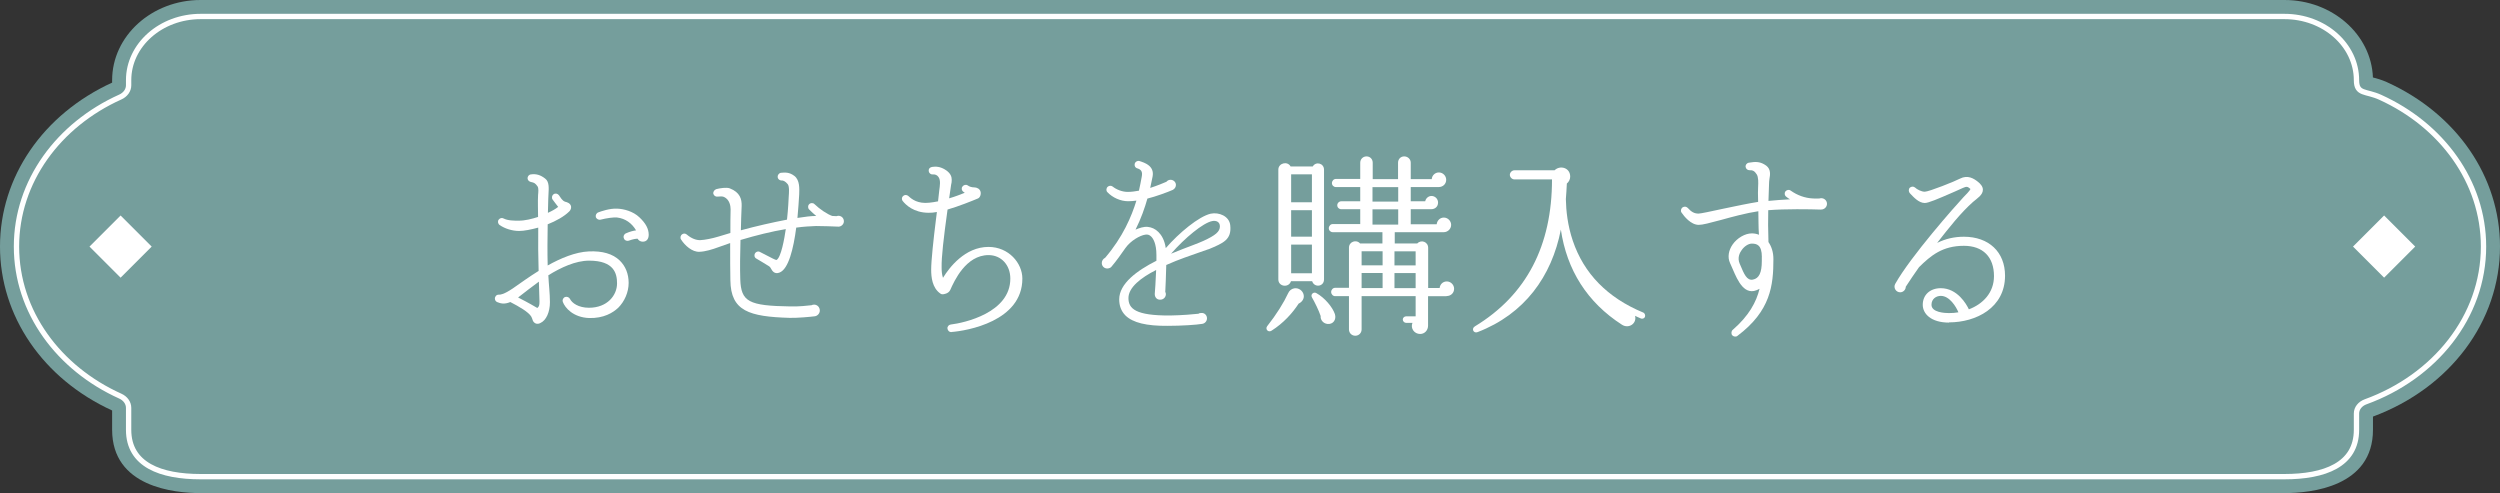
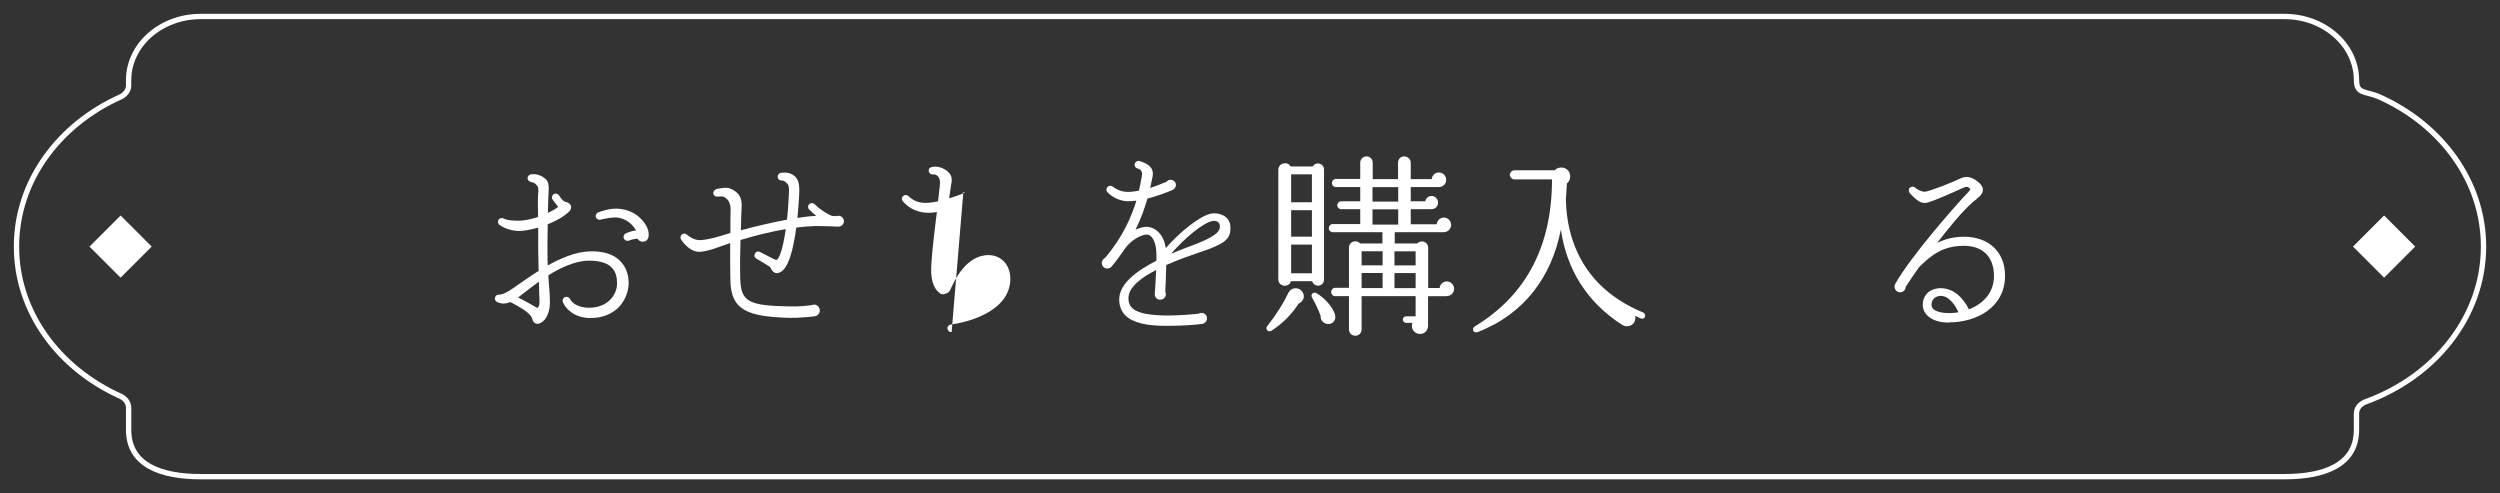
<svg xmlns="http://www.w3.org/2000/svg" id="_イヤー_2" viewBox="0 0 454.83 89.71">
  <rect x="0" y="0" width="454.83" height="89.71" fill="#333333" stroke="none" />
  <defs>
    <style>.cls-1{fill:#fff;}.cls-2{fill:#759e9c;}.cls-3{fill:none;stroke:#fff;stroke-miterlimit:10;stroke-width:.97px;}</style>
  </defs>
  <g id="_き出し">
    <g>
-       <path class="cls-2" d="M36.5,89.71c-4.84,0-16.1-1.12-16.1-11.52v-3.51C7.81,68.91,0,57.5,0,44.85S7.81,20.8,20.4,15.03v-.44C20.4,6.54,27.62,0,36.5,0H415.62c8.69,0,15.8,6.28,16.09,14.09,.66,.17,1.55,.41,2.57,.87,12.67,5.75,20.55,17.2,20.55,29.89,0,13.6-9.06,25.72-23.11,30.94v2.4c0,10.39-11.26,11.52-16.1,11.52H36.5Z" />
      <path class="cls-3" d="M451.83,44.86c0-11.85-7.64-22.1-18.79-27.16-2.63-1.2-4.32-.49-4.32-3.11h0c0-6.4-5.87-11.59-13.1-11.59H36.5c-7.23,0-13.1,5.19-13.1,11.59v.93c0,.91-.6,1.72-1.51,2.13C10.68,22.69,3,32.97,3,44.86s7.68,22.16,18.89,27.21c.91,.41,1.51,1.22,1.51,2.13v4c0,6.4,5.87,8.52,13.1,8.52H415.62c7.23,0,13.1-2.12,13.1-8.52v-2.97c0-.95,.67-1.77,1.66-2.13,12.57-4.56,21.45-15.47,21.45-28.24Z" />
      <g>
        <path class="cls-1" d="M112.47,55.99c-.94,.9-2.63,1.94-5.29,1.87-2.88-.11-4.39-1.84-4.79-2.95-.11-.32,.04-.68,.36-.86,.36-.14,.76,0,.94,.32,.36,.76,1.55,1.62,3.46,1.62,3.35,0,5.11-2.27,5.11-4.43,0-1.76-.5-4.14-5.08-4.14-2.48,0-5.15,1.26-7.42,2.66,.07,1.62,.29,3.28,.29,4.9,0,1.8-.68,3.31-1.73,3.78-.11,.07-.5,.25-.9,.07-.58-.29-.5-.79-.76-1.22-.47-.83-2.23-1.84-3.82-2.66-1.12,.47-1.8,.25-2.41,0-.36-.18-.5-.61-.32-.94,.11-.29,.4-.43,.68-.4,.29,0,.86-.04,2.48-1.12,1.55-1.08,3.1-2.2,4.72-3.2-.07-2.63-.11-5.18-.07-7.88-1.33,.36-2.59,.61-3.46,.61-1.3,0-2.63-.43-3.56-1.08-.32-.22-.4-.68-.18-.97,.22-.29,.58-.4,.9-.22,.76,.4,1.94,.4,2.74,.4,1.19,0,2.41-.32,3.53-.68,0-1.33-.07-2.7,0-4,.04-.43,.14-1.26-.11-1.58-.4-.54-.54-.65-1.22-.79-.29-.07-.54-.29-.58-.61-.04-.36,.22-.72,.61-.76,.97-.14,1.76,.11,2.59,.76,.79,.58,.65,1.84,.61,2.74-.04,.58-.04,.79-.11,3.49,.72-.32,1.37-.68,1.87-1.08-.32-.43-.68-.86-1.01-1.33-.22-.29-.14-.76,.18-.97,.29-.22,.72-.14,.97,.18,.29,.4,.58,1.01,1.15,1.19,.32,.07,.9,.25,1.04,.79,.04,.18,.07,.58-.32,.97-.9,.9-2.38,1.73-3.92,2.34-.04,2.48-.07,5,0,7.49,2.38-1.33,5.04-2.45,7.49-2.56s4.36,.43,5.62,1.66c1.04,1.01,1.62,2.41,1.62,4.07s-.72,3.35-1.91,4.54Zm-14.43-4.75c-1.3,.94-2.52,1.91-3.78,2.88,1.98,1.01,2.99,1.62,3.49,1.91,.29-.22,.4-.43,.4-1.15l-.11-3.64Zm18.9-7.27c-.43,0-.76-.22-.94-.54-.25,0-.76,.04-1.62,.36-.36,.11-.76-.07-.86-.4-.18-.36,0-.79,.36-.94,.72-.32,1.33-.47,1.84-.54-.76-1.3-1.94-2.16-3.46-2.34-.54-.07-1.91,.11-3.02,.4-.32,.07-.68-.11-.83-.43-.11-.36,.07-.76,.43-.9,.47-.18,2.12-.76,3.46-.68,1.15,.04,2.88,.47,4.03,1.58,1.15,1.08,1.69,2.09,1.69,3.17,0,.68-.32,1.26-1.08,1.26Z" />
        <path class="cls-1" d="M152.46,41.23c-.68-.04-3.02-.11-4-.11-1.08,.04-2.3,.11-3.6,.29-.5,3.85-1.4,7.52-3.02,8.17-.94,.4-1.37-.36-1.51-.61-.11-.22-.22-.4-.43-.54-.43-.29-1.91-1.15-2.27-1.37-.36-.18-.47-.58-.29-.94,.18-.32,.58-.47,.9-.29l2.38,1.22c.18,.07,.43,.22,.65,.25,.83-.43,1.44-3.89,1.69-5.62-2.56,.43-5.36,1.12-8.24,1.98-.07,2.45-.11,5.11-.04,7.16,.14,4.07,1.51,4.82,9.14,4.93,1.51,.04,3.17-.14,3.82-.22,.14-.07,.29-.11,.47-.11,.58,0,1.04,.47,1.04,1.08,0,.5-.4,.97-.9,1.04-.83,.11-3.13,.32-4.57,.29-7.38-.22-10.73-1.22-10.8-6.84-.04-1.4-.04-4.14-.04-6.77l-2.16,.76c-1.08,.4-2.34,.79-3.42,.83-1.33,.07-2.66-1.15-3.35-2.23-.22-.32-.11-.76,.22-.97,.25-.18,.61-.14,.83,.07,.79,.68,1.69,1.04,2.45,1.01,.83-.04,2.12-.29,3.31-.65l2.16-.65c0-1.4,0-3.31,.04-4.32,0-.61-.18-1.76-1.19-2.23-.25-.14-.83-.11-1.12-.07-.36,.07-.72-.14-.83-.5-.07-.4,.18-.72,.54-.86,.68-.18,1.87-.36,2.45-.14,1.87,.72,2.2,1.98,2.16,3.2-.07,1.48-.11,2.95-.14,4.43,2.77-.76,5.8-1.44,8.39-1.94,.22-1.98,.29-3.71,.32-4.28,.04-.54,.14-1.76-.18-2.16-.43-.54-.86-.72-1.12-.68-.36,0-.68-.25-.72-.61-.04-.36,.22-.72,.58-.79,.76-.07,1.55-.14,2.48,.58,.97,.76,.9,2.27,.86,3.35-.07,1.26-.18,2.74-.32,4.28,1.37-.22,2.56-.36,3.42-.36-.4-.32-.83-.72-1.26-1.15-.29-.25-.29-.72-.04-.97,.25-.29,.72-.29,.97-.04,.97,.94,2.38,1.87,3.24,2.16l.79,.04c.11-.04,.22-.07,.32-.07,.58,0,1.01,.43,1.01,1.01,0,.54-.5,1.01-1.08,.97Z" />
-         <path class="cls-1" d="M173.13,60.41c-.4,.04-.72-.25-.76-.65-.04-.36,.25-.68,.61-.72,2.41-.29,10.83-2.12,10.83-8.35,0-2.48-1.66-4.28-3.96-4.28-4.14,0-6.26,4.75-6.95,6.3-.32,.76-1.3,.83-1.4,.83-.18,0-.32-.04-.43-.14-1.48-1.04-1.66-2.99-1.66-4.36,0-1.62,.43-5.58,.86-9.03l.18-1.44c-.54,.11-1.04,.14-1.48,.14-2.77,0-4.21-1.48-4.72-2.12-.25-.29-.22-.72,.11-.97,.25-.22,.65-.18,.9,.04,.65,.61,1.73,1.44,3.78,1.22,.5-.04,1.04-.14,1.62-.25l.22-1.98c.11-.83,.29-1.87-.14-2.45-.25-.36-.61-.5-1.01-.47-.4,.04-.72-.22-.76-.61-.07-.43,.25-.72,.65-.76,.54-.07,1.44-.14,2.56,.65,.79,.58,.97,1.15,.97,1.73,0,.32-.04,.61-.11,.86-.11,.83-.25,1.66-.36,2.48,1.12-.32,2.12-.72,2.84-1.01l-.25-.18c-.32-.22-.4-.65-.18-.94,.22-.32,.65-.43,.97-.22,.29,.22,.72,.36,1.19,.36,.68,.04,.97,.36,1.08,.61,.22,.43,.07,1.19-.4,1.4-1.01,.43-3.64,1.48-5.54,2.02-.72,5.18-1.12,8.71-1.08,10.51,0,.65,.04,1.3,.25,1.91,1.15-1.87,4-5.62,8.28-5.62,3.67,0,6.16,2.95,6.16,5.76,0,7.78-10.08,9.5-12.89,9.72Z" />
+         <path class="cls-1" d="M173.13,60.41c-.4,.04-.72-.25-.76-.65-.04-.36,.25-.68,.61-.72,2.41-.29,10.83-2.12,10.83-8.35,0-2.48-1.66-4.28-3.96-4.28-4.14,0-6.26,4.75-6.95,6.3-.32,.76-1.3,.83-1.4,.83-.18,0-.32-.04-.43-.14-1.48-1.04-1.66-2.99-1.66-4.36,0-1.62,.43-5.58,.86-9.03l.18-1.44c-.54,.11-1.04,.14-1.48,.14-2.77,0-4.21-1.48-4.72-2.12-.25-.29-.22-.72,.11-.97,.25-.22,.65-.18,.9,.04,.65,.61,1.73,1.44,3.78,1.22,.5-.04,1.04-.14,1.62-.25l.22-1.98c.11-.83,.29-1.87-.14-2.45-.25-.36-.61-.5-1.01-.47-.4,.04-.72-.22-.76-.61-.07-.43,.25-.72,.65-.76,.54-.07,1.44-.14,2.56,.65,.79,.58,.97,1.15,.97,1.73,0,.32-.04,.61-.11,.86-.11,.83-.25,1.66-.36,2.48,1.12-.32,2.12-.72,2.84-1.01l-.25-.18Z" />
        <path class="cls-1" d="M219.89,45.33c-.36,.14-.94,.32-1.66,.58-1.4,.5-3.74,1.26-6.05,2.3-.04,2.02-.14,4.07-.18,4.9,.07,.11,.11,.25,.11,.4,0,.58-.47,1.01-1.01,1.01-.65,.04-1.04-.47-1.01-1.08,.04-.47,.18-2.34,.25-4.32-2.77,1.4-5.04,3.17-5.04,5.11s1.3,3.2,7.56,3.17c2.27-.04,4.28-.22,5.18-.32,.14-.11,.32-.14,.54-.14,.58-.04,1.01,.43,1.01,.97s-.4,.94-.86,1.01c-1.01,.18-3.82,.36-6.26,.36-3.92,.04-6.37-.58-7.7-1.87-.83-.83-1.15-1.84-1.15-2.95,0-2.84,3.2-5.22,6.77-7.02v-1.04c0-2.12-.61-3.02-.94-3.35s-.65-.43-1.08-.36c-.97,.14-2.66,1.08-3.63,2.45-.79,1.12-1.58,2.27-2.56,3.42-.14,.18-.5,.29-.72,.29-.58,0-1.01-.43-1.01-1.01,0-.4,.25-.76,.61-.94,3.24-3.78,4.82-7.56,5.69-10.4-.5,.07-1.01,.11-1.51,.11-1.37,0-2.84-.65-3.78-1.66-.25-.25-.22-.72,.07-.97,.25-.22,.61-.25,.9-.04,.61,.5,1.73,1.01,2.84,.97,.65,0,1.3-.11,1.94-.22,.18-.83,.36-1.66,.5-2.48,.22-1.04-.14-1.37-.79-1.58-.4-.11-.58-.5-.47-.86,.11-.36,.5-.58,.86-.47,.9,.29,2.77,.86,2.38,2.84-.11,.54-.25,1.26-.43,2.05,1.33-.43,2.45-.9,2.95-1.12,.18-.22,.43-.36,.76-.36,.5,0,.97,.4,.97,.94,0,.36-.22,.72-.58,.9-.9,.4-3.13,1.22-4.61,1.58-.47,1.66-1.15,3.64-2.16,5.65,.68-.29,1.48-.58,2.23-.5,.68,.07,1.37,.36,1.94,.94,.54,.54,1.12,1.44,1.33,2.92,2.41-2.77,6.01-5.76,8.17-6.26,1.48-.32,3.38,.43,3.56,2.09,.29,2.63-1.22,3.24-3.96,4.39Zm.65-5.11c-1.66,.32-4.97,3.06-7.49,5.94,1.48-.61,2.88-1.15,4.03-1.58,.83-.32,1.48-.58,1.87-.76,2.2-1.01,2.99-1.69,2.99-2.63,0-.83-.68-1.12-1.4-.97Z" />
        <path class="cls-1" d="M236.27,55.23c-1.12,1.73-2.77,3.56-4.93,4.93-.61,.4-1.22-.29-.79-.83,1.66-2.09,3.02-4.28,3.82-6.01,.22-.47,.58-.76,1.08-.86,.79-.14,1.58,.4,1.73,1.19,.14,.68-.29,1.3-.9,1.58Zm4.61-4.39c0,1.33-1.76,1.55-2.16,.32h-3.85c-.4,1.26-2.3,1.01-2.3-.32V30.86c0-1.19,1.66-1.62,2.23-.58h4.03c.58-.97,2.05-.58,2.05,.58v19.98Zm-5.98-14.04h3.78v-5.08h-3.78v5.08Zm0,6.26h3.78v-4.82h-3.78v4.82Zm0,6.66h3.78v-5.22h-3.78v5.22Zm6.59,9.21c-.72-.07-1.3-.72-1.22-1.44-.32-.97-1.08-2.52-1.58-3.38-.32-.54,.29-1.08,.79-.79,1.55,.86,2.95,2.56,3.38,3.82,.32,1.01-.32,1.91-1.37,1.8Zm21.67-5.04h-3.35v5.36c0,.83-.61,1.51-1.44,1.51-1.08,0-1.8-1.04-1.4-2.02h-1.15c-.32,0-.61-.29-.61-.61s.29-.58,.61-.58h1.73v-3.67h-9.83v6.05c0,.65-.5,1.15-1.15,1.15s-1.15-.5-1.15-1.15v-6.05h-2.52c-.4,0-.72-.36-.72-.76s.32-.76,.72-.76h2.52v-7.31c0-1.08,1.33-1.55,2.02-.76h4.07v-2.05h-9.04c-.4,0-.72-.32-.72-.72s.32-.76,.72-.76h5v-2.7h-3.46c-.4,0-.72-.32-.72-.72s.32-.72,.72-.72h3.46v-2.59h-4.43c-.4,0-.72-.32-.72-.72s.32-.76,.72-.76h4.43v-2.95c0-.65,.5-1.15,1.15-1.15s1.12,.5,1.12,1.15v2.99h4.61v-2.99c0-.65,.47-1.15,1.12-1.15s1.19,.5,1.19,1.15v2.99h3.82c.04-.68,.61-1.22,1.3-1.22,.72,0,1.33,.61,1.33,1.33,0,.76-.58,1.33-1.37,1.33h-5.08v2.59h2.63c.11-.54,.58-.97,1.15-.97,.65,0,1.19,.54,1.19,1.19,0,.79-.58,1.22-1.26,1.22h-3.71v2.74h4.72c.07-.68,.61-1.22,1.3-1.22,.72,0,1.33,.61,1.33,1.33,0,.76-.65,1.33-1.33,1.33h-8.93v2.05h4.1c.72-.76,1.98-.29,1.98,.79v7.31h2.09c.07-.68,.61-1.19,1.3-1.19,.72,0,1.33,.61,1.33,1.33,0,.76-.58,1.33-1.37,1.33Zm-15.44-5.62h3.82v-2.56h-3.82v2.56Zm0,4.14h3.82v-2.74h-3.82v2.74Zm1.98-15.73h4.68v-2.63h-4.68v2.63Zm0,4.18h4.68v-2.77h-4.68v2.77Zm4,7.42h3.85v-2.56h-3.85v2.56Zm0,4.14h3.85v-2.74h-3.85v2.74Z" />
        <path class="cls-1" d="M298.51,57.93c-.36-.14-.72-.32-1.04-.47,.36,1.4-1.15,2.41-2.38,1.62-6.33-4.07-10.04-9.97-11.12-17.31-1.66,8.53-6.62,15.37-15.15,18.65-.72,.29-1.19-.61-.5-1.04,9.43-5.72,14.04-14.72,14.04-26.74h-6.84c-.43,0-.83-.4-.83-.83s.4-.83,.83-.83h7.31c.97-.97,2.84-.5,2.84,1.15,0,.5-.25,.97-.61,1.26-.04,.94-.11,1.87-.18,2.84,.04,2.09,.32,4.79,1.26,7.56,2.02,5.98,6.3,10.37,12.81,13.07,.29,.11,.43,.5,.32,.79-.11,.29-.47,.4-.76,.29Z" />
-         <path class="cls-1" d="M331.27,38.13c-1.98-.07-6.41-.14-9.57,.11-.04,1.62-.04,3.6,.04,5.8,.54,.79,.9,1.8,.9,3.1,0,4.79-.5,9.43-6.55,13.97-.25,.22-.72,.14-.94-.11-.22-.25-.18-.76,.07-.97,2.99-2.59,4.32-5.11,4.9-7.49-.32,.18-.65,.32-1.01,.4-2.3,.43-3.38-2.95-4.18-4.68l-.18-.4c-.5-1.08-.25-2.34,.47-3.38,.83-1.19,2.27-2.02,3.49-2.02,.43,0,.86,.07,1.3,.25-.11-1.51-.07-2.84-.11-4.28-2.16,.32-4.72,1.01-6.77,1.58-2.16,.58-3.38,.9-4.07,.9-1.44,0-2.66-1.55-3.13-2.23-.22-.32-.11-.76,.22-.97,.29-.18,.65-.14,.9,.11,.68,.76,1.22,1.04,1.98,1.04,.36,0,2.41-.43,4.21-.83,2.34-.5,4.97-1.04,6.62-1.3-.04-1.3-.04-2.2,0-2.77,.04-.72,.07-1.73-.25-2.23-.4-.65-.79-.79-1.3-.76-.36,0-.65-.22-.72-.58-.07-.36,.18-.72,.58-.79,1.26-.22,2.12-.22,3.17,.54,.86,.65,.72,1.66,.58,2.41-.04,.29-.07,.58-.07,.83l-.11,3.17c1.15-.11,2.56-.22,3.92-.29-.25-.14-.47-.29-.68-.47-.32-.22-.36-.65-.18-.94,.25-.32,.68-.4,.97-.18,1.22,.86,2.59,1.37,4.1,1.44,.43,.04,.83,0,1.15,0,.65-.22,1.37,.25,1.37,.97,0,.61-.54,1.08-1.12,1.04Zm-10.73,8.64c0-2.23-.94-2.45-1.84-2.45-.61,0-1.37,.5-1.84,1.19-.32,.43-.83,1.37-.36,2.45l.11,.25c.68,1.62,1.19,2.88,2.3,2.66,1.12-.22,1.62-1.26,1.62-3.38v-.72Z" />
        <path class="cls-1" d="M354.6,58.69c-3.31,0-4.79-1.62-4.79-3.24,0-1.8,1.33-3.02,3.28-3.02,3.02,0,4.68,2.92,5.11,3.85,2.56-.97,4.57-3.02,4.57-6.05,0-3.49-2.02-5.51-5.47-5.51-3.89,0-6.01,1.76-8.17,3.89-.83,1.19-1.66,2.38-2.41,3.56,0,.54-.47,1.01-1.01,1.01-.79,0-1.3-.86-.9-1.55,2.81-5,10.94-14.18,12.42-15.77,.29-.29,1.15-1.15,1.26-1.48-.58-.5-.68-.47-1.4-.18-.4,.18-1.08,.5-1.51,.68-3.13,1.37-4.75,2.05-5.4,2.05-1.08,0-2.02-1.04-2.7-1.76-.25-.25-.29-.72-.04-1.01,.29-.25,.68-.29,.97-.04,.32,.32,1.15,.76,1.76,.76,.76,0,5.54-1.91,6.41-2.38,1.4-.72,2.52-.04,3.31,.61,.36,.29,.86,.79,.86,1.4,0,.97-1.01,1.55-1.8,2.23-2.23,1.98-4.36,4.68-6.52,7.45,1.55-.76,3.13-1.12,4.86-1.12,4.54,0,7.49,2.77,7.49,7.09,0,5.83-5.26,8.49-10.19,8.49Zm-1.51-4.86c-.83,0-1.69,.54-1.69,1.62,0,1.4,2.45,1.51,3.17,1.51,.58,0,1.15-.04,1.73-.14-.43-1.04-1.62-2.99-3.2-2.99Z" />
      </g>
      <rect class="cls-1" x="17.95" y="40.86" width="8" height="8" transform="translate(38.14 -2.38) rotate(45)" />
      <rect class="cls-1" x="429.75" y="40.86" width="8" height="8" transform="translate(158.76 -293.57) rotate(45)" />
    </g>
  </g>
</svg>